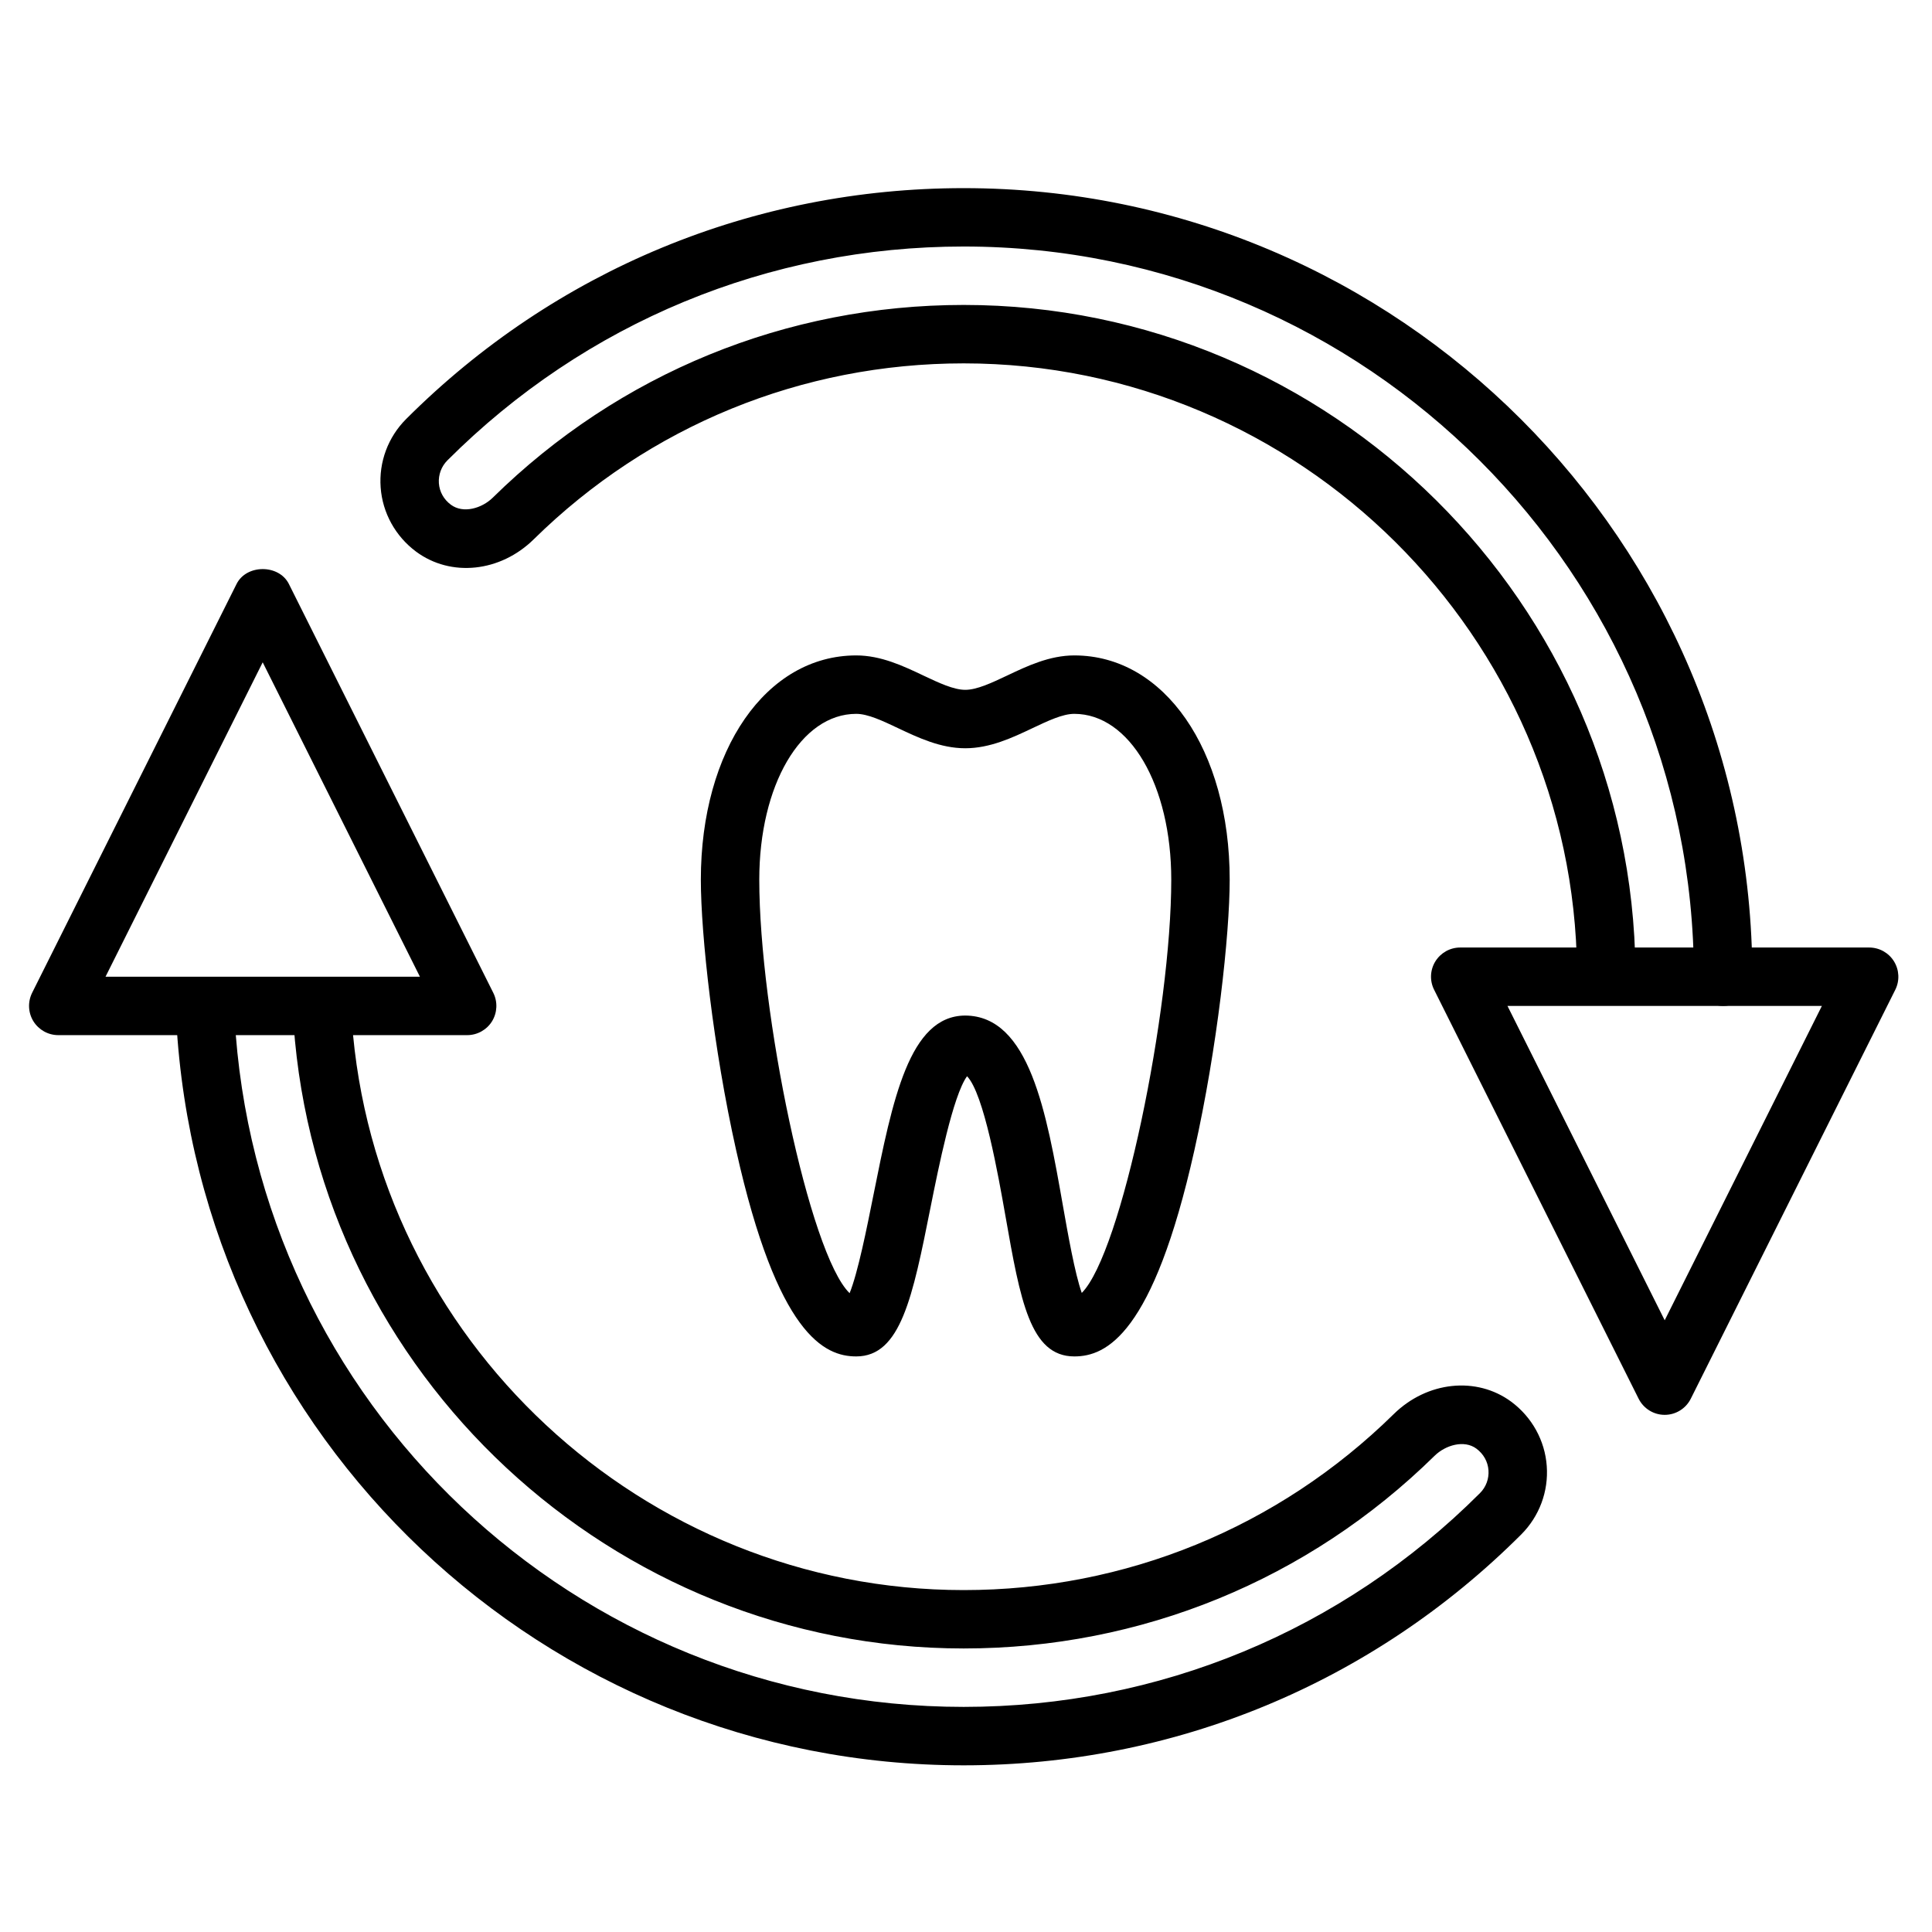
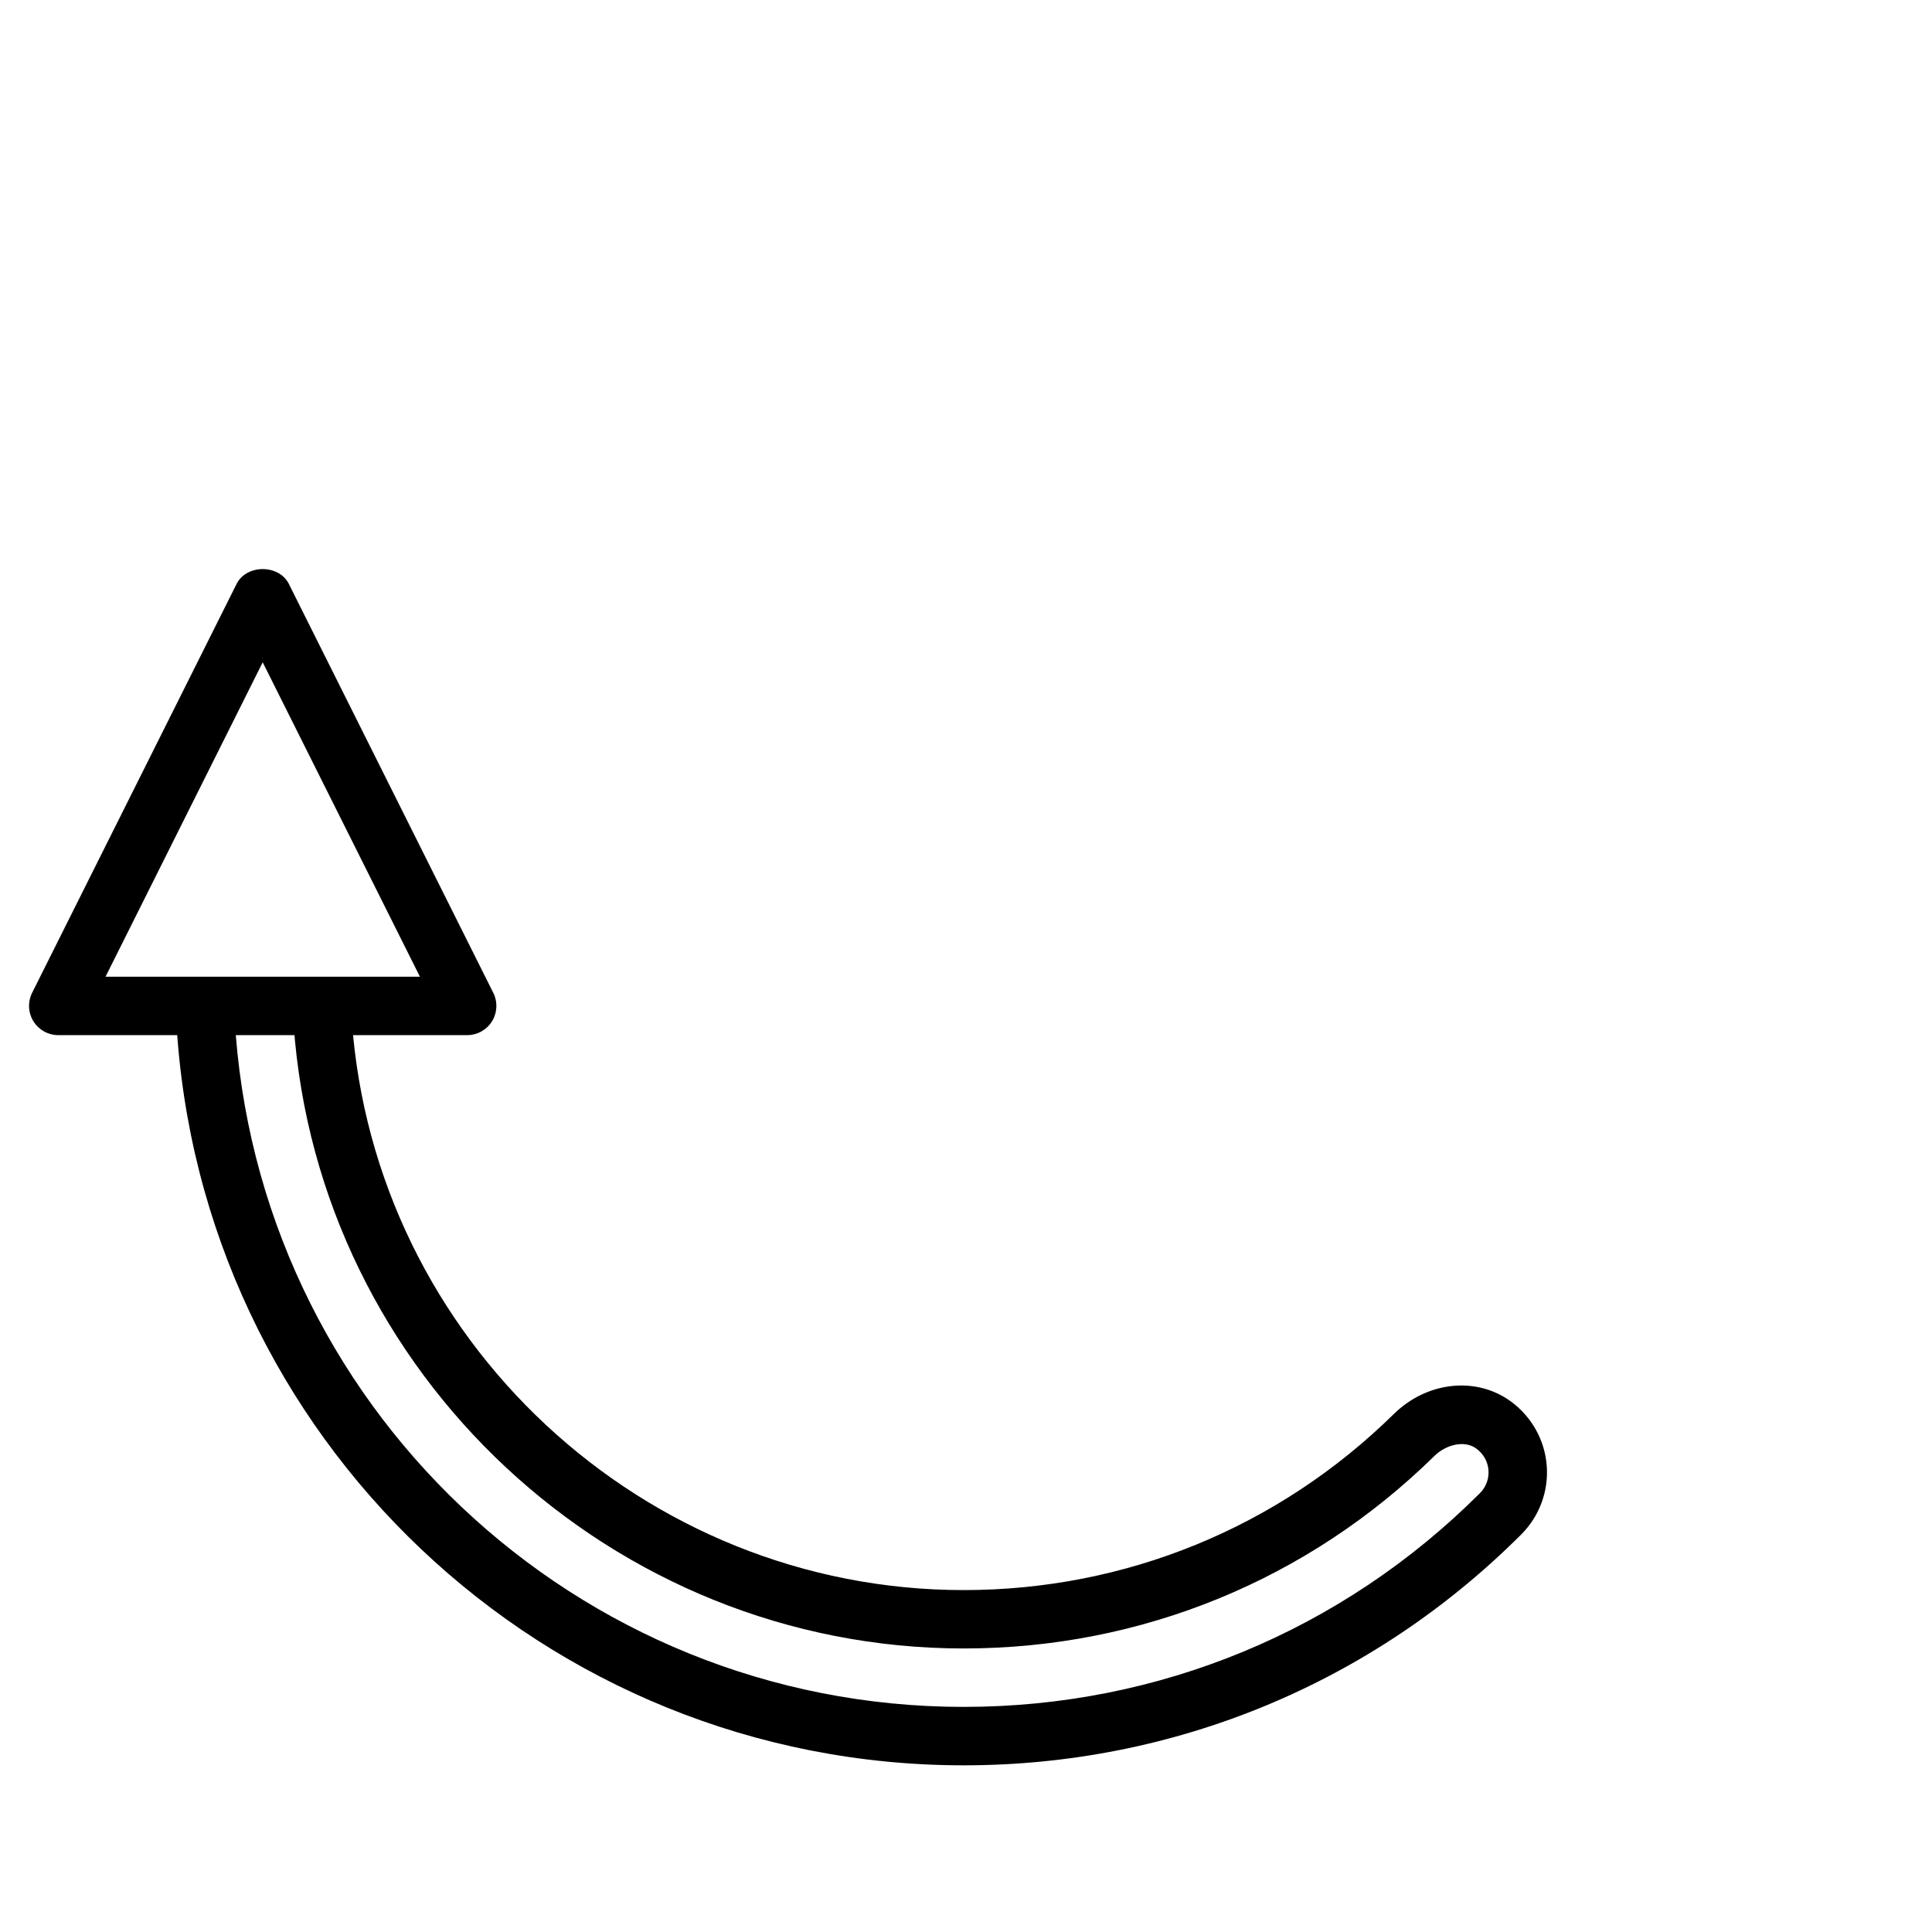
<svg xmlns="http://www.w3.org/2000/svg" width="37" height="37" viewBox="0 0 37 37" fill="none">
  <g clip-path="url(#clip0_12132_1345)">
-     <path d="M20.574 12.552C20.1 12.552 19.67 12.756 19.291 12.936C18.991 13.078 18.708 13.211 18.486 13.211C18.264 13.211 17.981 13.078 17.681 12.936C17.302 12.756 16.872 12.552 16.398 12.552C14.674 12.552 13.422 14.359 13.422 16.847C13.422 17.896 13.659 20.069 14.098 22.028C14.89 25.567 15.79 25.977 16.398 25.977C17.25 25.977 17.478 24.841 17.821 23.122C17.974 22.358 18.25 20.983 18.52 20.611C18.842 20.943 19.118 22.509 19.255 23.285C19.54 24.906 19.729 25.977 20.574 25.977C21.182 25.977 22.082 25.567 22.874 22.028C23.313 20.069 23.55 17.896 23.55 16.847C23.55 14.359 22.298 12.552 20.574 12.552ZM20.717 24.761C20.585 24.39 20.451 23.628 20.356 23.09C20.041 21.303 19.716 19.454 18.484 19.449C17.414 19.454 17.095 21.052 16.724 22.903C16.603 23.509 16.43 24.374 16.271 24.766C15.5 24.016 14.541 19.371 14.541 16.847C14.541 15.037 15.339 13.671 16.398 13.671C16.621 13.671 16.903 13.805 17.203 13.947C17.582 14.126 18.012 14.33 18.486 14.33C18.959 14.33 19.39 14.127 19.769 13.947C20.069 13.805 20.351 13.671 20.573 13.671C21.633 13.671 22.431 15.036 22.431 16.847C22.431 19.368 21.475 24.002 20.717 24.761Z" fill="black" />
    <path d="M28.944 26.846C28.28 26.354 27.331 26.452 26.69 27.083C24.48 29.255 21.556 30.452 18.456 30.452C12.317 30.452 7.17 25.659 6.738 19.54C6.717 19.232 6.449 19.002 6.141 19.021C5.833 19.043 5.601 19.31 5.623 19.619C6.095 26.321 11.732 31.57 18.456 31.57C21.851 31.57 25.053 30.26 27.474 27.88C27.683 27.675 28.041 27.569 28.276 27.744C28.412 27.846 28.494 27.992 28.506 28.157C28.518 28.319 28.459 28.479 28.344 28.594C25.702 31.235 22.19 32.689 18.456 32.689C11.025 32.689 4.892 26.881 4.492 19.467C4.476 19.159 4.205 18.922 3.904 18.939C3.595 18.955 3.359 19.218 3.375 19.527C3.807 27.535 10.431 33.808 18.456 33.808C22.489 33.808 26.281 32.237 29.135 29.385C29.48 29.039 29.658 28.562 29.622 28.075C29.587 27.588 29.339 27.14 28.944 26.846Z" fill="black" />
-     <path d="M18.456 3.603C14.422 3.603 10.63 5.174 7.777 8.026C7.432 8.371 7.254 8.848 7.29 9.335C7.325 9.822 7.573 10.27 7.968 10.564C8.634 11.058 9.581 10.959 10.222 10.328C12.431 8.155 15.356 6.959 18.456 6.959C24.878 6.959 30.147 12.183 30.202 18.604C30.205 18.911 30.454 19.158 30.762 19.158C30.763 19.158 30.765 19.158 30.767 19.158C31.075 19.156 31.324 18.903 31.321 18.594C31.261 11.561 25.489 5.84 18.456 5.84C15.06 5.84 11.857 7.151 9.437 9.531C9.229 9.735 8.872 9.842 8.635 9.666C8.499 9.565 8.417 9.419 8.405 9.254C8.394 9.091 8.453 8.932 8.568 8.817C11.209 6.176 14.721 4.721 18.456 4.721C26.167 4.721 32.44 10.995 32.44 18.705C32.44 19.014 32.69 19.265 32.999 19.265C33.308 19.265 33.559 19.014 33.559 18.705C33.559 10.378 26.784 3.603 18.456 3.603Z" fill="black" />
-     <path d="M9.447 19.014L5.532 11.183C5.342 10.804 4.721 10.804 4.531 11.183L0.615 19.014C0.529 19.188 0.538 19.394 0.64 19.559C0.742 19.723 0.922 19.824 1.116 19.824H8.947C9.141 19.824 9.321 19.723 9.423 19.559C9.524 19.394 9.534 19.188 9.447 19.014ZM2.021 18.705L5.031 12.684L8.042 18.705H2.021Z" fill="black" />
-     <path d="M36.272 18.411C36.17 18.246 35.99 18.146 35.796 18.146H27.965C27.771 18.146 27.592 18.246 27.489 18.411C27.387 18.576 27.378 18.782 27.465 18.955L31.381 26.786C31.476 26.976 31.669 27.096 31.881 27.096C32.093 27.096 32.286 26.976 32.381 26.786L36.297 18.955C36.383 18.782 36.374 18.576 36.272 18.411ZM31.881 25.285L28.87 19.265H34.891L31.881 25.285Z" fill="black" />
+     <path d="M9.447 19.014L5.532 11.183C5.342 10.804 4.721 10.804 4.531 11.183L0.615 19.014C0.529 19.188 0.538 19.394 0.64 19.559C0.742 19.723 0.922 19.824 1.116 19.824H8.947C9.141 19.824 9.321 19.723 9.423 19.559C9.524 19.394 9.534 19.188 9.447 19.014M2.021 18.705L5.031 12.684L8.042 18.705H2.021Z" fill="black" />
  </g>
  <defs>
    <clipPath id="clip0_12132_1345">
      <rect width="35.799" height="35.799" fill="white" transform="translate(0.557 0.806)" />
    </clipPath>
  </defs>
</svg>